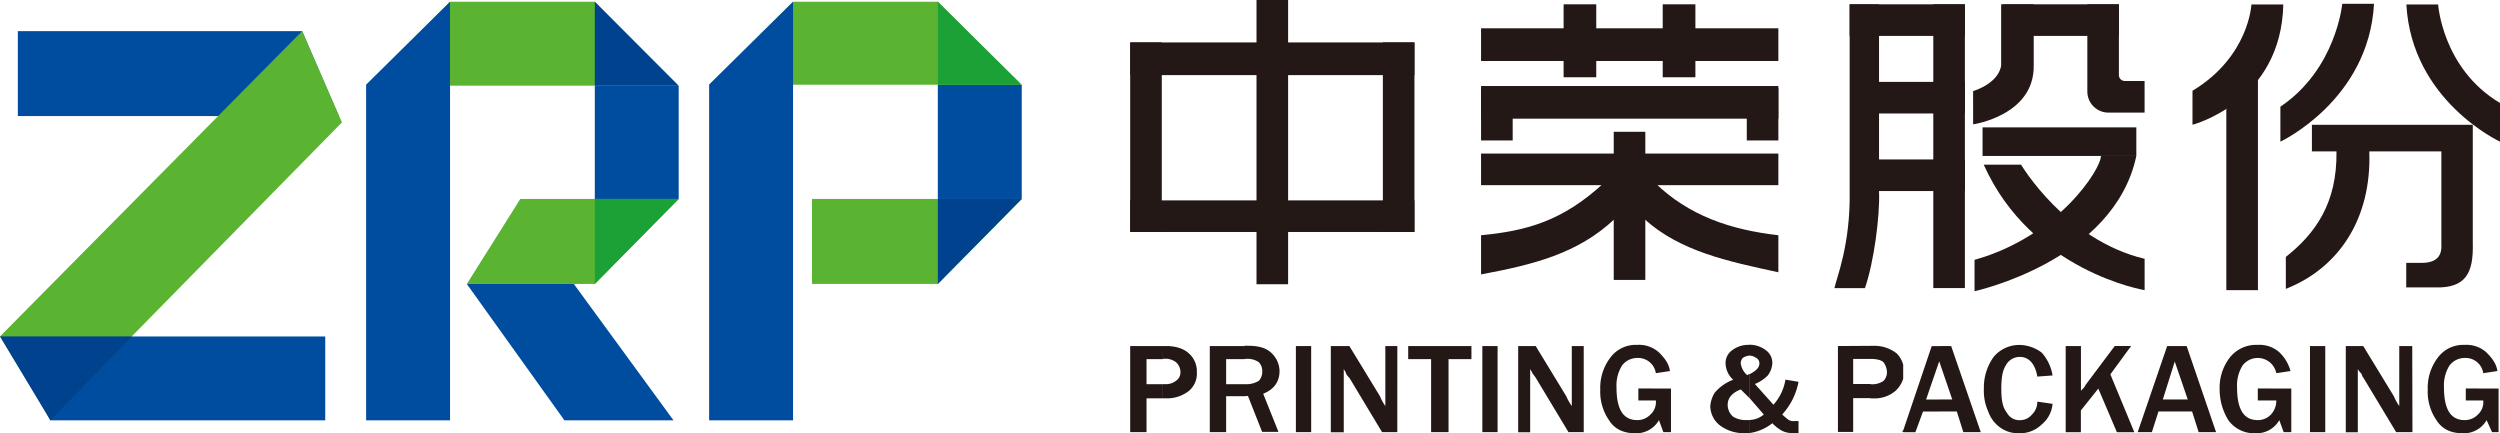
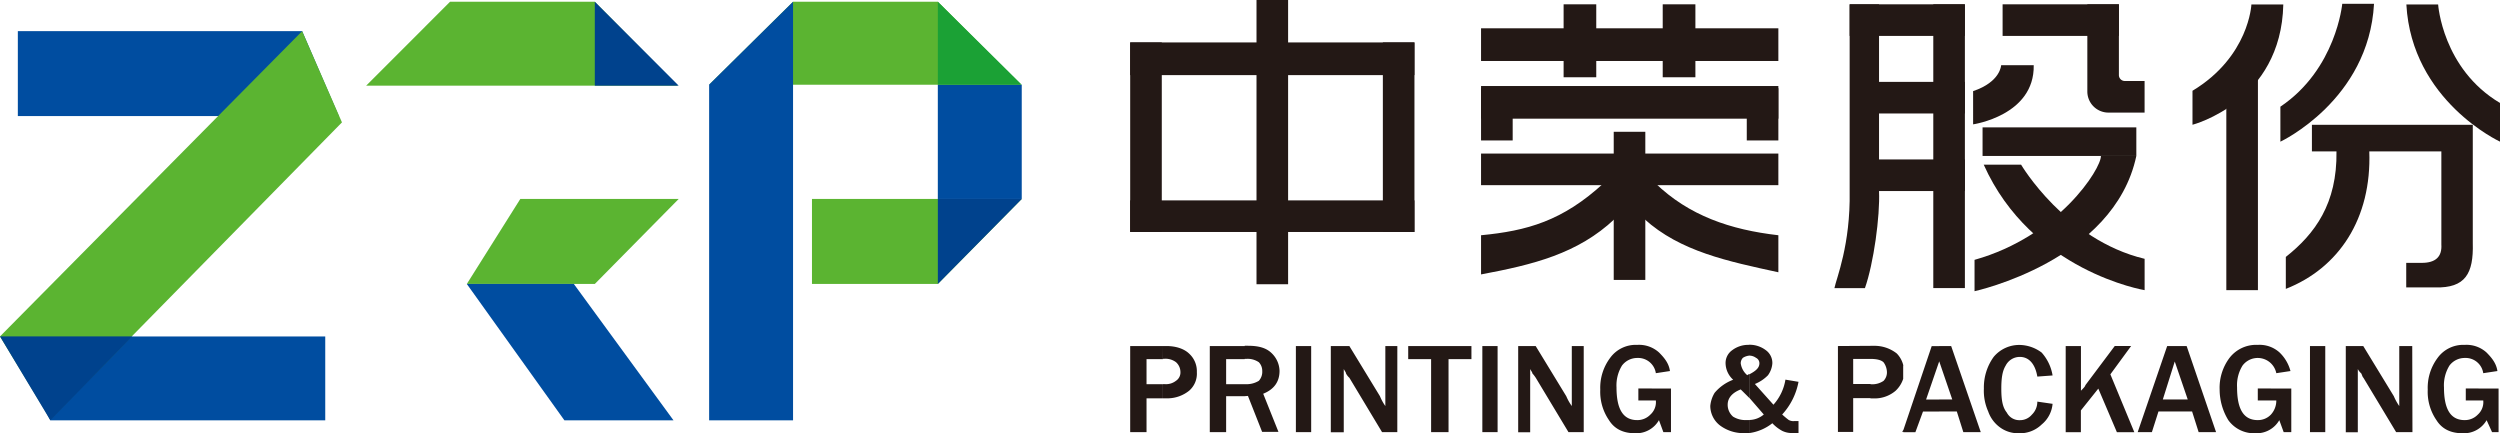
<svg xmlns="http://www.w3.org/2000/svg" viewBox="0 0 735.83 127.52">
  <g id="图层_2" data-name="图层 2">
    <g id="图层_1-2" data-name="图层 1">
      <polygon points="5.25 9.17 88.93 9.17 99.73 34.17 5.25 34.17 5.25 9.17" fill="#004da0" />
      <polygon points="2.16 99.03 95.73 99.03 95.73 123.71 14.82 123.71 2.16 99.03" fill="#004da0" />
      <polygon points="199.46 25.22 107.76 25.22 132.46 0.52 175.07 0.52 199.46 25.22" fill="#5bb431" />
      <polygon points="199.76 58.56 175.07 83.58 137.4 83.58 153.14 58.56 199.76 58.56" fill="#5bb431" />
-       <rect x="175.07" y="25.22" width="24.69" height="33.34" fill="#004da0" />
      <polygon points="175.07 25.22 175.07 0.52 199.76 25.22 175.07 25.22" fill="#00428d" />
      <polygon points="0 99.02 88.93 9.17 100.65 36.02 14.82 123.41 0 99.02" fill="#5bb431" />
      <polygon points="0 99.02 38.91 99.02 14.82 123.71 0 99.02" fill="#00428d" />
-       <polygon points="132.46 0.52 132.46 123.71 107.76 123.71 107.76 24.91 132.46 0.52" fill="#004da0" />
      <polygon points="166.12 123.71 137.4 83.58 168.9 83.58 198.23 123.71 166.12 123.71" fill="#004da0" />
      <polygon points="300.42 24.94 208.72 24.94 233.42 0.52 276.04 0.52 300.42 24.94" fill="#5bb431" />
      <polygon points="300.73 58.56 276.03 83.58 238.99 83.58 238.99 58.56 300.73 58.56" fill="#5bb431" />
      <rect x="276.03" y="24.94" width="24.7" height="33.62" fill="#004da0" />
      <polygon points="276.04 24.94 276.04 0.52 300.74 24.94 276.04 24.94" fill="#1ba135" />
      <polygon points="233.42 0.52 233.42 123.71 208.72 123.71 208.72 24.91 233.42 0.52" fill="#004da0" />
-       <polygon points="175.07 83.58 175.07 58.56 199.76 58.56 175.07 83.58" fill="#1ba135" />
      <polygon points="276.04 83.58 276.04 58.56 300.74 58.56 276.04 83.58" fill="#00428d" />
      <path d="M640.08,121.1v-3.53h3.84l-3.84-11.23v-4.49h3.52l8.66,25.34h-5.13l-1.93-6.09Zm34.32-6.74v12.83h-2.24l-1.29-3.52a7.68,7.68,0,0,1-7,3.85,9.34,9.34,0,0,1-8-3.85,17.3,17.3,0,0,1-2.56-9,14.63,14.63,0,0,1,2.89-9.31,9.89,9.89,0,0,1,8.34-3.85,8.74,8.74,0,0,1,6.41,2.24,11.7,11.7,0,0,1,3.21,5.46l-4.17.63a5.58,5.58,0,0,0-9.94-2.24,11,11,0,0,0-1.61,6.41c0,6.43,1.93,9.64,6.1,9.64a5.27,5.27,0,0,0,3.85-1.61,6.07,6.07,0,0,0,1.6-4.17h-5.45v-3.53Zm10,12.83h-4.5V101.85h4.5Zm25.66,0h-4.8l-9.63-16c-.32-.32-.32-.65-.65-1.3a4.21,4.21,0,0,1-1-1.27v18.6h-3.54V101.85h5.14l9,14.76a15.65,15.65,0,0,0,1.6,2.9V101.85H710Zm25.35-12.83v12.83h-1.92l-1.6-3.52a7.69,7.69,0,0,1-7.06,3.85q-5.29,0-7.7-3.85a14.71,14.71,0,0,1-2.57-9,14.69,14.69,0,0,1,2.89-9.31,9.32,9.32,0,0,1,8-3.85,8.74,8.74,0,0,1,6.41,2.24c1.6,1.61,2.88,3.22,3.21,5.46l-4.17.63a5.24,5.24,0,0,0-5.45-4.48,5.61,5.61,0,0,0-4.5,2.24,11.06,11.06,0,0,0-1.61,6.41c0,6.43,1.93,9.64,6.11,9.64a5.28,5.28,0,0,0,3.84-1.61,4.92,4.92,0,0,0,1.61-4.17h-5.14v-3.53Zm-95.29-12.51v4.49l-3.53,11.23h3.53v3.53h-4.81l-1.94,6.09h-4.18l8.68-25.34ZM570.77,121.1v-3.53h3.84l-3.84-11.23v-4.49h3.52L583,127.19h-5.13l-1.92-6.09Zm28.88-2.89,4.49.65a8.86,8.86,0,0,1-3.22,6.09,9.16,9.16,0,0,1-6.74,2.57,9,9,0,0,1-5.77-1.92,9.7,9.7,0,0,1-3.22-4.5,14.9,14.9,0,0,1-1.27-6.74,15.35,15.35,0,0,1,2.88-9.31,9.78,9.78,0,0,1,7.71-3.52,11.06,11.06,0,0,1,6.41,2.24,13.31,13.31,0,0,1,3.22,6.74l-4.49.33c-.65-3.85-2.57-5.79-5.14-5.79a4.65,4.65,0,0,0-4.18,2.57c-1,1.61-1.28,3.86-1.28,6.74,0,3.21.32,5.46,1.61,7.06a4.16,4.16,0,0,0,3.85,2.25,4.54,4.54,0,0,0,3.52-1.61,5.28,5.28,0,0,0,1.62-3.85m28.55,9h-5.13l-5.47-12.83-5.13,6.42v6.41H608V101.85h4.49V115c.65-.65,1.29-1.3,1.29-1.61l8.66-11.55h4.82l-6.11,8.34Zm-57.43-25.34v4.49l-3.86,11.23h3.86v3.53H566l-2.24,6.09h-3.54v-.63l8.34-24.71Zm-10.6,9.63v0Zm0-3.86v3.86a8.36,8.36,0,0,1-2.25,3.53,9.47,9.47,0,0,1-6.09,2.24h-1.29v-4.17h.32a5.78,5.78,0,0,0,3.53-1,3.62,3.62,0,0,0,1-2.57,5.13,5.13,0,0,0-1-2.89c-.64-.64-1.92-1-3.85-1v-3.85h1a10.55,10.55,0,0,1,6.74,2.25,7.51,7.51,0,0,1,1.93,3.52m0,18.94v.63h-.32Zm-9.63-24.71v3.85h-5.13v7.38h5.13v4.17h-5.13v9.94h-4.49V101.85Zm-35.61,25.67v-3.85a6.76,6.76,0,0,0,4.17-1.61l-4.17-4.81v-7.06c1.92-1,2.88-1.92,2.88-3.2a1.76,1.76,0,0,0-1-1.61,3.39,3.39,0,0,0-1.92-.65v-3.2a7.91,7.91,0,0,1,4.81,1.6,4.62,4.62,0,0,1,1.92,3.86,6.72,6.72,0,0,1-1.29,3.52,11.23,11.23,0,0,1-3.85,2.57l5.46,6.1a14.42,14.42,0,0,0,3.53-7.38l3.85.64a19.49,19.49,0,0,1-4.81,9.62,24,24,0,0,0,1.93,1.61,2.81,2.81,0,0,0,1.6.33h1.28v3.52h-1.92a6.42,6.42,0,0,1-2.89-.65,11.3,11.3,0,0,1-2.89-2.24,14,14,0,0,1-6.73,2.89m0-26v3.2a4.39,4.39,0,0,0-1.93.65,2.36,2.36,0,0,0-.65,1.61,5.58,5.58,0,0,0,1.93,3.52,1,1,0,0,1,.65-.32v7.06l-2.58-2.56c-2.56,1-3.84,2.56-3.84,4.49a4.59,4.59,0,0,0,1.6,3.53,6.91,6.91,0,0,0,3.84,1h1v3.85h-1.61a11.57,11.57,0,0,1-7.07-2.25,7.31,7.31,0,0,1-2.88-5.76,9.09,9.09,0,0,1,1.28-3.86,13.16,13.16,0,0,1,5.46-3.85,6.7,6.7,0,0,1-2.24-4.81,4.6,4.6,0,0,1,1.92-3.86,7.85,7.85,0,0,1,4.81-1.6ZM366.36,116.61v-3.53h.31a6.88,6.88,0,0,0,3.85-1,3.94,3.94,0,0,0,1-2.89,3.66,3.66,0,0,0-1-2.57,5.8,5.8,0,0,0-3.53-1h-.63v-3.85h.95c3.21,0,5.45.64,7.05,2.25a7.48,7.48,0,0,1,2.25,5.13q0,4.81-4.81,6.74l4.49,11.22h-4.81l-4.17-10.58Zm19.56,10.58h-4.5V101.85h4.5Zm25.35,0h-4.49l-9.62-16a4.42,4.42,0,0,1-1-1.3c0-.31-.31-.63-.65-1.27v18.6H391.7V101.85h5.46l9,14.76a14.65,14.65,0,0,0,1.59,2.9V101.85h3.53Zm15.08,0h-5.13V105.7h-6.74v-3.85h18.61v3.85h-6.74Zm14.44,0H436.3V101.85h4.49Zm25.35,0h-4.49l-9.63-16a10.72,10.72,0,0,0-1-1.3c0-.31-.31-.63-.64-1.27v18.6h-3.53V101.85H452l9,14.76a14.78,14.78,0,0,0,1.63,2.9V101.85h3.51Zm25.68-12.83v12.83h-2.24l-1.3-3.52a7.68,7.68,0,0,1-7,3.85q-5.3,0-7.7-3.85a14.71,14.71,0,0,1-2.57-9,14.63,14.63,0,0,1,2.89-9.31,9.3,9.3,0,0,1,8-3.85,8.74,8.74,0,0,1,6.41,2.24c1.61,1.61,2.9,3.22,3.21,5.46l-4.15.63a5.27,5.27,0,0,0-5.47-4.48,5.62,5.62,0,0,0-4.5,2.24,11.14,11.14,0,0,0-1.61,6.41c0,6.43,1.94,9.64,6.11,9.64a5.29,5.29,0,0,0,3.85-1.61,4.92,4.92,0,0,0,1.62-4.17h-5.15v-3.53ZM342.28,101.85h1c3.21,0,5.45,1,6.74,2.25a7,7,0,0,1,2.25,5.45A6.62,6.62,0,0,1,350,115a10.24,10.24,0,0,1-6.09,2.24h-1.61v-4.17h.64a4.74,4.74,0,0,0,3.2-1,2.92,2.92,0,0,0,1.3-2.57,3.92,3.92,0,0,0-1.3-2.89,5.11,5.11,0,0,0-3.52-1h-.32Zm24.08,0v3.85h-5.47v7.38h5.47v3.53h-5.47v10.58h-4.81V101.85Zm-28.9,25.34h-4.81V101.85h9.63v3.85h-4.82v7.38h4.82v4.17h-4.82Z" fill="#231815" />
      <path d="M472.08,53.85H440.41V47.43h34.87v-8h8.66v8H522.8v6.42H487.15c9.93,9.62,22.17,13.78,36.28,15.39v10.9c-14.74-3.21-28.91-6.1-39.49-15.72V80.77h-8.66V64.42c-10.89,10.27-24,13.47-39.36,16.35V69.24c13.47-1.29,24-4.17,36.16-15.39" fill="#231815" />
      <rect x="332.65" y="12.49" width="83.66" height="9.62" fill="#231815" />
      <rect x="332.65" y="12.49" width="9.3" height="55.79" fill="#231815" />
      <rect x="407.02" y="12.49" width="9.3" height="55.79" fill="#231815" />
      <rect x="332.65" y="58.98" width="83.66" height="9.3" fill="#231815" />
      <rect x="369.83" width="9.3" height="83.66" fill="#231815" />
      <rect x="435.92" y="8.33" width="87.51" height="9.62" fill="#231815" />
      <rect x="435.92" y="25.32" width="87.51" height="9.61" fill="#231815" />
      <rect x="435.92" y="45.2" width="87.51" height="9.3" fill="#231815" />
      <rect x="460.22" y="1.27" width="9.61" height="21.47" fill="#231815" />
      <rect x="489.39" y="1.27" width="9.62" height="21.47" fill="#231815" />
      <rect x="435.92" y="25.96" width="9.31" height="15.38" fill="#231815" />
      <rect x="514.13" y="25.96" width="9.3" height="15.38" fill="#231815" />
      <rect x="474.97" y="38.79" width="9.3" height="43.6" fill="#231815" />
-       <path d="M598.59,19.19V1.27H589V19.19s-.14,4.91-8.25,7.63V36.6S598.87,34,598.59,19.19" fill="#231815" />
+       <path d="M598.59,19.19H589V19.19s-.14,4.91-8.25,7.63V36.6S598.87,34,598.59,19.19" fill="#231815" />
      <rect x="544.42" y="1.27" width="33.9" height="9.3" fill="#231815" />
      <rect x="589.43" y="1.27" width="34.24" height="9.3" fill="#231815" />
      <rect x="583.53" y="37.49" width="45.26" height="8.41" fill="#231815" />
      <path d="M623.66,22.1V1.27h-9.29V26.93a6.21,6.21,0,0,0,6.2,6.21h10.65v-9.3H625.4a1.74,1.74,0,0,1-1.74-1.74" fill="#231815" />
      <rect x="544.69" y="24.1" width="33.63" height="9.3" fill="#231815" />
      <rect x="544.69" y="46.93" width="33.63" height="9.3" fill="#231815" />
      <rect x="569.03" y="1.27" width="9.3" height="83.52" fill="#231815" />
      <rect x="655.28" y="18.99" width="9.3" height="66.41" fill="#231815" />
      <path d="M539.93,84.8c.55-2.82,4.76-12.74,4.48-28.53v-55h8.65v55c.32,7.37-1.59,21.27-4.15,28.53Z" fill="#231815" />
      <path d="M631.23,76.17V85.4s-33.3-5.49-47.36-36.94h11s13,22.12,36.33,27.71" fill="#231815" />
      <path d="M618.37,45.9h10.42c-6.54,30.93-47.62,39.81-47.62,39.81V76.48c24.75-6.94,37.28-26.82,37.2-30.58" fill="#231815" />
      <path d="M662.66,1.31S662,16.66,645.32,26.72l0,10S671.43,30,672.05,1.31Z" fill="#231815" />
      <path d="M689.4,1.12s-1.78,19.23-18.21,30.28l0,10.3s26-12.17,27.56-40.58Z" fill="#231815" />
      <path d="M717.62,1.31s1.25,18.92,18.21,29l0,11.38s-26-12-27.56-40.38Z" fill="#231815" />
      <path d="M727.82,36.74V71.6c.24,8.89-2.16,13.22-11.06,13h-8.53V77.37h4.57c4.08,0,6-1.81,5.77-5.41V44.56H697.36c.72,19.73-8.92,34.32-24.57,40.47V75.62c8.54-6.76,15.15-15.66,14.91-31.06h-7.23V36.74Z" fill="#231815" />
    </g>
  </g>
</svg>